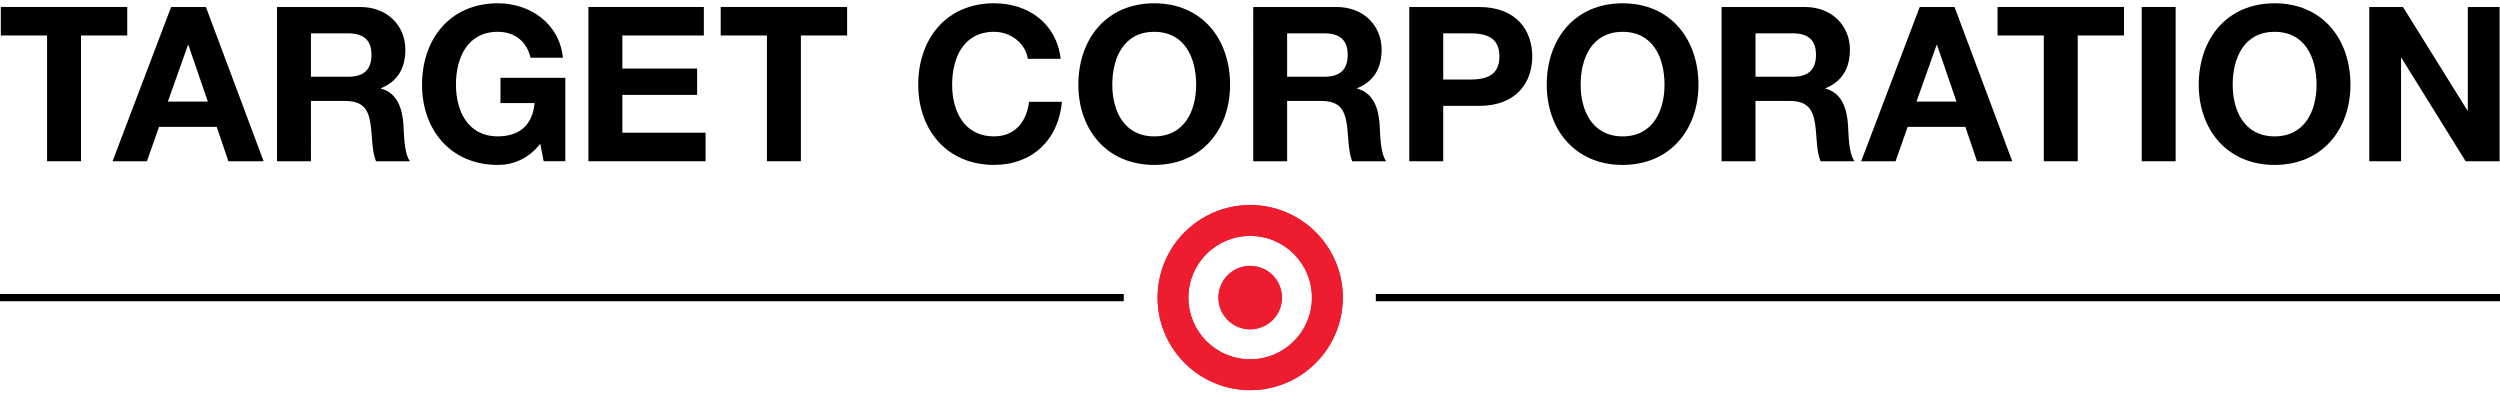
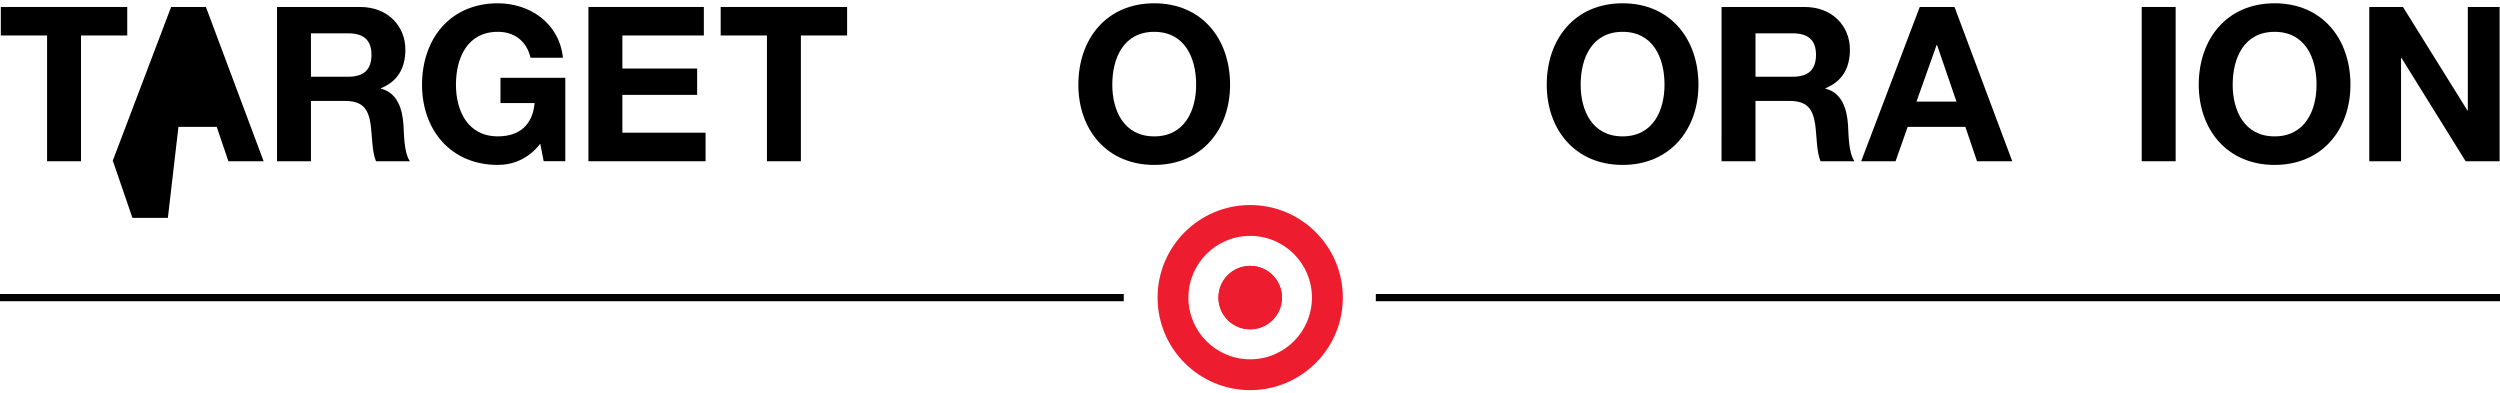
<svg xmlns="http://www.w3.org/2000/svg" version="1.1" id="Layer_1" x="0px" y="0px" viewBox="0 0 1185.88 186.62" style="enable-background:new 0 0 1185.88 186.62;" xml:space="preserve">
  <style type="text/css">
	.st0{fill:#ED1C2E;}
</style>
  <g>
    <rect x="652.62" y="139.45" width="533.27" height="3.44" />
    <rect y="139.45" width="533.06" height="3.44" />
    <path class="st0" d="M593.02,170.44c-16.17,0-29.3-13.09-29.3-29.27c0-16.2,13.13-29.28,29.3-29.28c16.19,0,29.3,13.08,29.3,29.28   C622.33,157.34,609.22,170.44,593.02,170.44 M593.02,97.26c-24.25,0-43.92,19.66-43.92,43.91c0,24.23,19.67,43.89,43.92,43.89   c24.26,0,43.95-19.65,43.95-43.89C636.97,116.92,617.29,97.26,593.02,97.26z" />
    <path class="st0" d="M593.02,126.12c-8.31,0-15.05,6.71-15.05,15.05c0,8.31,6.74,15.04,15.05,15.04c8.32,0,15.07-6.73,15.07-15.04   C608.09,132.83,601.35,126.12,593.02,126.12" />
-     <path class="st0" d="M593.02,170.44c-16.17,0-29.3-13.09-29.3-29.27c0-16.2,13.13-29.28,29.3-29.28c16.19,0,29.3,13.08,29.3,29.28   C622.33,157.34,609.22,170.44,593.02,170.44 M593.02,97.26c-24.25,0-43.92,19.66-43.92,43.91c0,24.23,19.67,43.89,43.92,43.89   c24.26,0,43.95-19.65,43.95-43.89C636.97,116.92,617.29,97.26,593.02,97.26z" />
    <path class="st0" d="M593.02,126.12c-8.31,0-15.05,6.71-15.05,15.05c0,8.31,6.74,15.04,15.05,15.04c8.32,0,15.07-6.73,15.07-15.04   C608.09,132.83,601.35,126.12,593.02,126.12" />
    <polyline points="22.33,16.83 0.39,16.83 0.39,3.31 60.36,3.31 60.36,16.83 38.42,16.83 38.42,76.49 22.33,76.49 22.33,16.83  " />
-     <path d="M53.39,76.49h16.3l5.74-16.31h27.37l5.54,16.31h16.71L97.67,3.31h-16.5L53.39,76.49 M89.16,21.34h0.21l9.22,26.85H79.63   L89.16,21.34z" />
+     <path d="M53.39,76.49h16.3l5.74-16.31h27.37l5.54,16.31h16.71L97.67,3.31h-16.5L53.39,76.49 h0.21l9.22,26.85H79.63   L89.16,21.34z" />
    <path d="M131.41,76.49h16.09V47.88h16.09c8.1,0,11.08,3.39,12.2,11.06c0.82,5.85,0.62,12.92,2.57,17.55h16.09   c-2.87-4.12-2.77-12.73-3.07-17.34c-0.52-7.38-2.77-15.06-10.67-17.11v-0.21c8.1-3.28,11.58-9.73,11.58-18.33   c0-11.07-8.3-20.19-21.42-20.19h-39.46V76.49 M147.5,15.81h17.64c7.17,0,11.07,3.08,11.07,10.14c0,7.38-3.9,10.45-11.07,10.45   H147.5V15.81z" />
    <path d="M256.27,68.17c-5.65,7.29-13.02,10.06-20.1,10.06c-22.66,0-35.98-16.92-35.98-38.03c0-21.73,13.32-38.64,35.98-38.64   c14.97,0,29.11,9.23,30.86,25.82h-15.38c-1.85-8.09-7.9-12.29-15.48-12.29c-14.46,0-19.89,12.29-19.89,25.1   c0,12.19,5.44,24.49,19.89,24.49c10.45,0,16.5-5.64,17.42-15.78H237.4V36.91h30.75v39.57H257.9L256.27,68.17" />
    <polyline points="279.12,3.31 333.87,3.31 333.87,16.83 295.22,16.83 295.22,32.51 330.69,32.51 330.69,45.01 295.22,45.01    295.22,62.94 334.69,62.94 334.69,76.49 279.12,76.49 279.12,3.31  " />
    <polyline points="363.8,16.83 341.86,16.83 341.86,3.31 401.83,3.31 401.83,16.83 379.9,16.83 379.9,76.49 363.8,76.49    363.8,16.83  " />
-     <path d="M487.54,27.9c-1.03-7.27-8-12.81-16-12.81c-14.46,0-19.89,12.29-19.89,25.1c0,12.19,5.43,24.49,19.89,24.49   c9.85,0,15.38-6.77,16.61-16.4h15.58c-1.64,18.24-14.25,29.94-32.19,29.94c-22.65,0-35.98-16.92-35.98-38.03   c0-21.73,13.33-38.64,35.98-38.64c16.09,0,29.63,9.43,31.58,26.34H487.54" />
    <path d="M511.52,40.2c0,21.11,13.33,38.03,35.98,38.03c22.65,0,35.99-16.92,35.99-38.03c0-21.73-13.33-38.64-35.99-38.64   C524.85,1.56,511.52,18.47,511.52,40.2 M527.62,40.2c0-12.81,5.43-25.1,19.89-25.1s19.89,12.29,19.89,25.1   c0,12.19-5.44,24.49-19.89,24.49S527.62,52.39,527.62,40.2z" />
-     <path d="M594.46,76.49h16.09V47.88h16.1c8.12,0,11.09,3.39,12.22,11.06c0.82,5.85,0.61,12.92,2.56,17.55h16.09   c-2.87-4.12-2.77-12.73-3.08-17.34c-0.5-7.38-2.76-15.06-10.65-17.11v-0.21c8.1-3.28,11.58-9.73,11.58-18.33   c0-11.07-8.29-20.19-21.42-20.19h-39.48V76.49 M610.55,15.81h17.64c7.19,0,11.09,3.08,11.09,10.14c0,7.38-3.9,10.45-11.09,10.45   h-17.64V15.81z" />
-     <path d="M668.5,76.49h16.09V50.23h16.92c18.25,0,25.32-11.58,25.32-23.46c0-11.88-7.07-23.46-25.32-23.46H668.5V76.49    M684.59,15.81h12.51c7.48,0,14.15,1.64,14.15,10.96s-6.66,10.96-14.15,10.96h-12.51V15.81z" />
    <path d="M733.7,40.2c0,21.11,13.32,38.03,35.98,38.03c22.65,0,35.98-16.92,35.98-38.03c0-21.73-13.33-38.64-35.98-38.64   C747.02,1.56,733.7,18.47,733.7,40.2 M749.79,40.2c0-12.81,5.44-25.1,19.89-25.1s19.89,12.29,19.89,25.1   c0,12.19-5.43,24.49-19.89,24.49S749.79,52.39,749.79,40.2z" />
    <path d="M816.63,76.49h16.09V47.88h16.09c8.1,0,11.08,3.39,12.21,11.06c0.83,5.85,0.61,12.92,2.56,17.55h16.09   c-2.87-4.12-2.77-12.73-3.07-17.34c-0.52-7.38-2.77-15.06-10.67-17.11v-0.21c8.1-3.28,11.58-9.73,11.58-18.33   c0-11.07-8.3-20.19-21.42-20.19h-39.47V76.49 M832.73,15.81h17.63c7.17,0,11.06,3.08,11.06,10.14c0,7.38-3.89,10.45-11.06,10.45   h-17.63V15.81z" />
    <path d="M882.85,76.49h16.31l5.75-16.31h27.37l5.53,16.31h16.71L927.13,3.31h-16.5L882.85,76.49 M918.63,21.34h0.21l9.22,26.85   h-18.97L918.63,21.34z" />
-     <polyline points="969.48,16.83 947.54,16.83 947.54,3.31 1007.52,3.31 1007.52,16.83 985.58,16.83 985.58,76.49 969.48,76.49    969.48,16.83  " />
    <rect x="1015.93" y="3.31" width="16.09" height="73.18" />
    <path d="M1042.98,40.2c0,21.11,13.32,38.03,35.98,38.03c22.66,0,35.98-16.92,35.98-38.03c0-21.73-13.32-38.64-35.98-38.64   C1056.3,1.56,1042.98,18.47,1042.98,40.2 M1059.08,40.2c0-12.81,5.43-25.1,19.89-25.1s19.89,12.29,19.89,25.1   c0,12.19-5.44,24.49-19.89,24.49S1059.08,52.39,1059.08,40.2z" />
    <polyline points="1123.87,3.31 1139.86,3.31 1170.41,52.39 1170.61,52.39 1170.61,3.31 1185.69,3.31 1185.69,76.49 1169.58,76.49    1139.14,27.48 1138.94,27.48 1138.94,76.49 1123.87,76.49 1123.87,3.31  " />
  </g>
</svg>